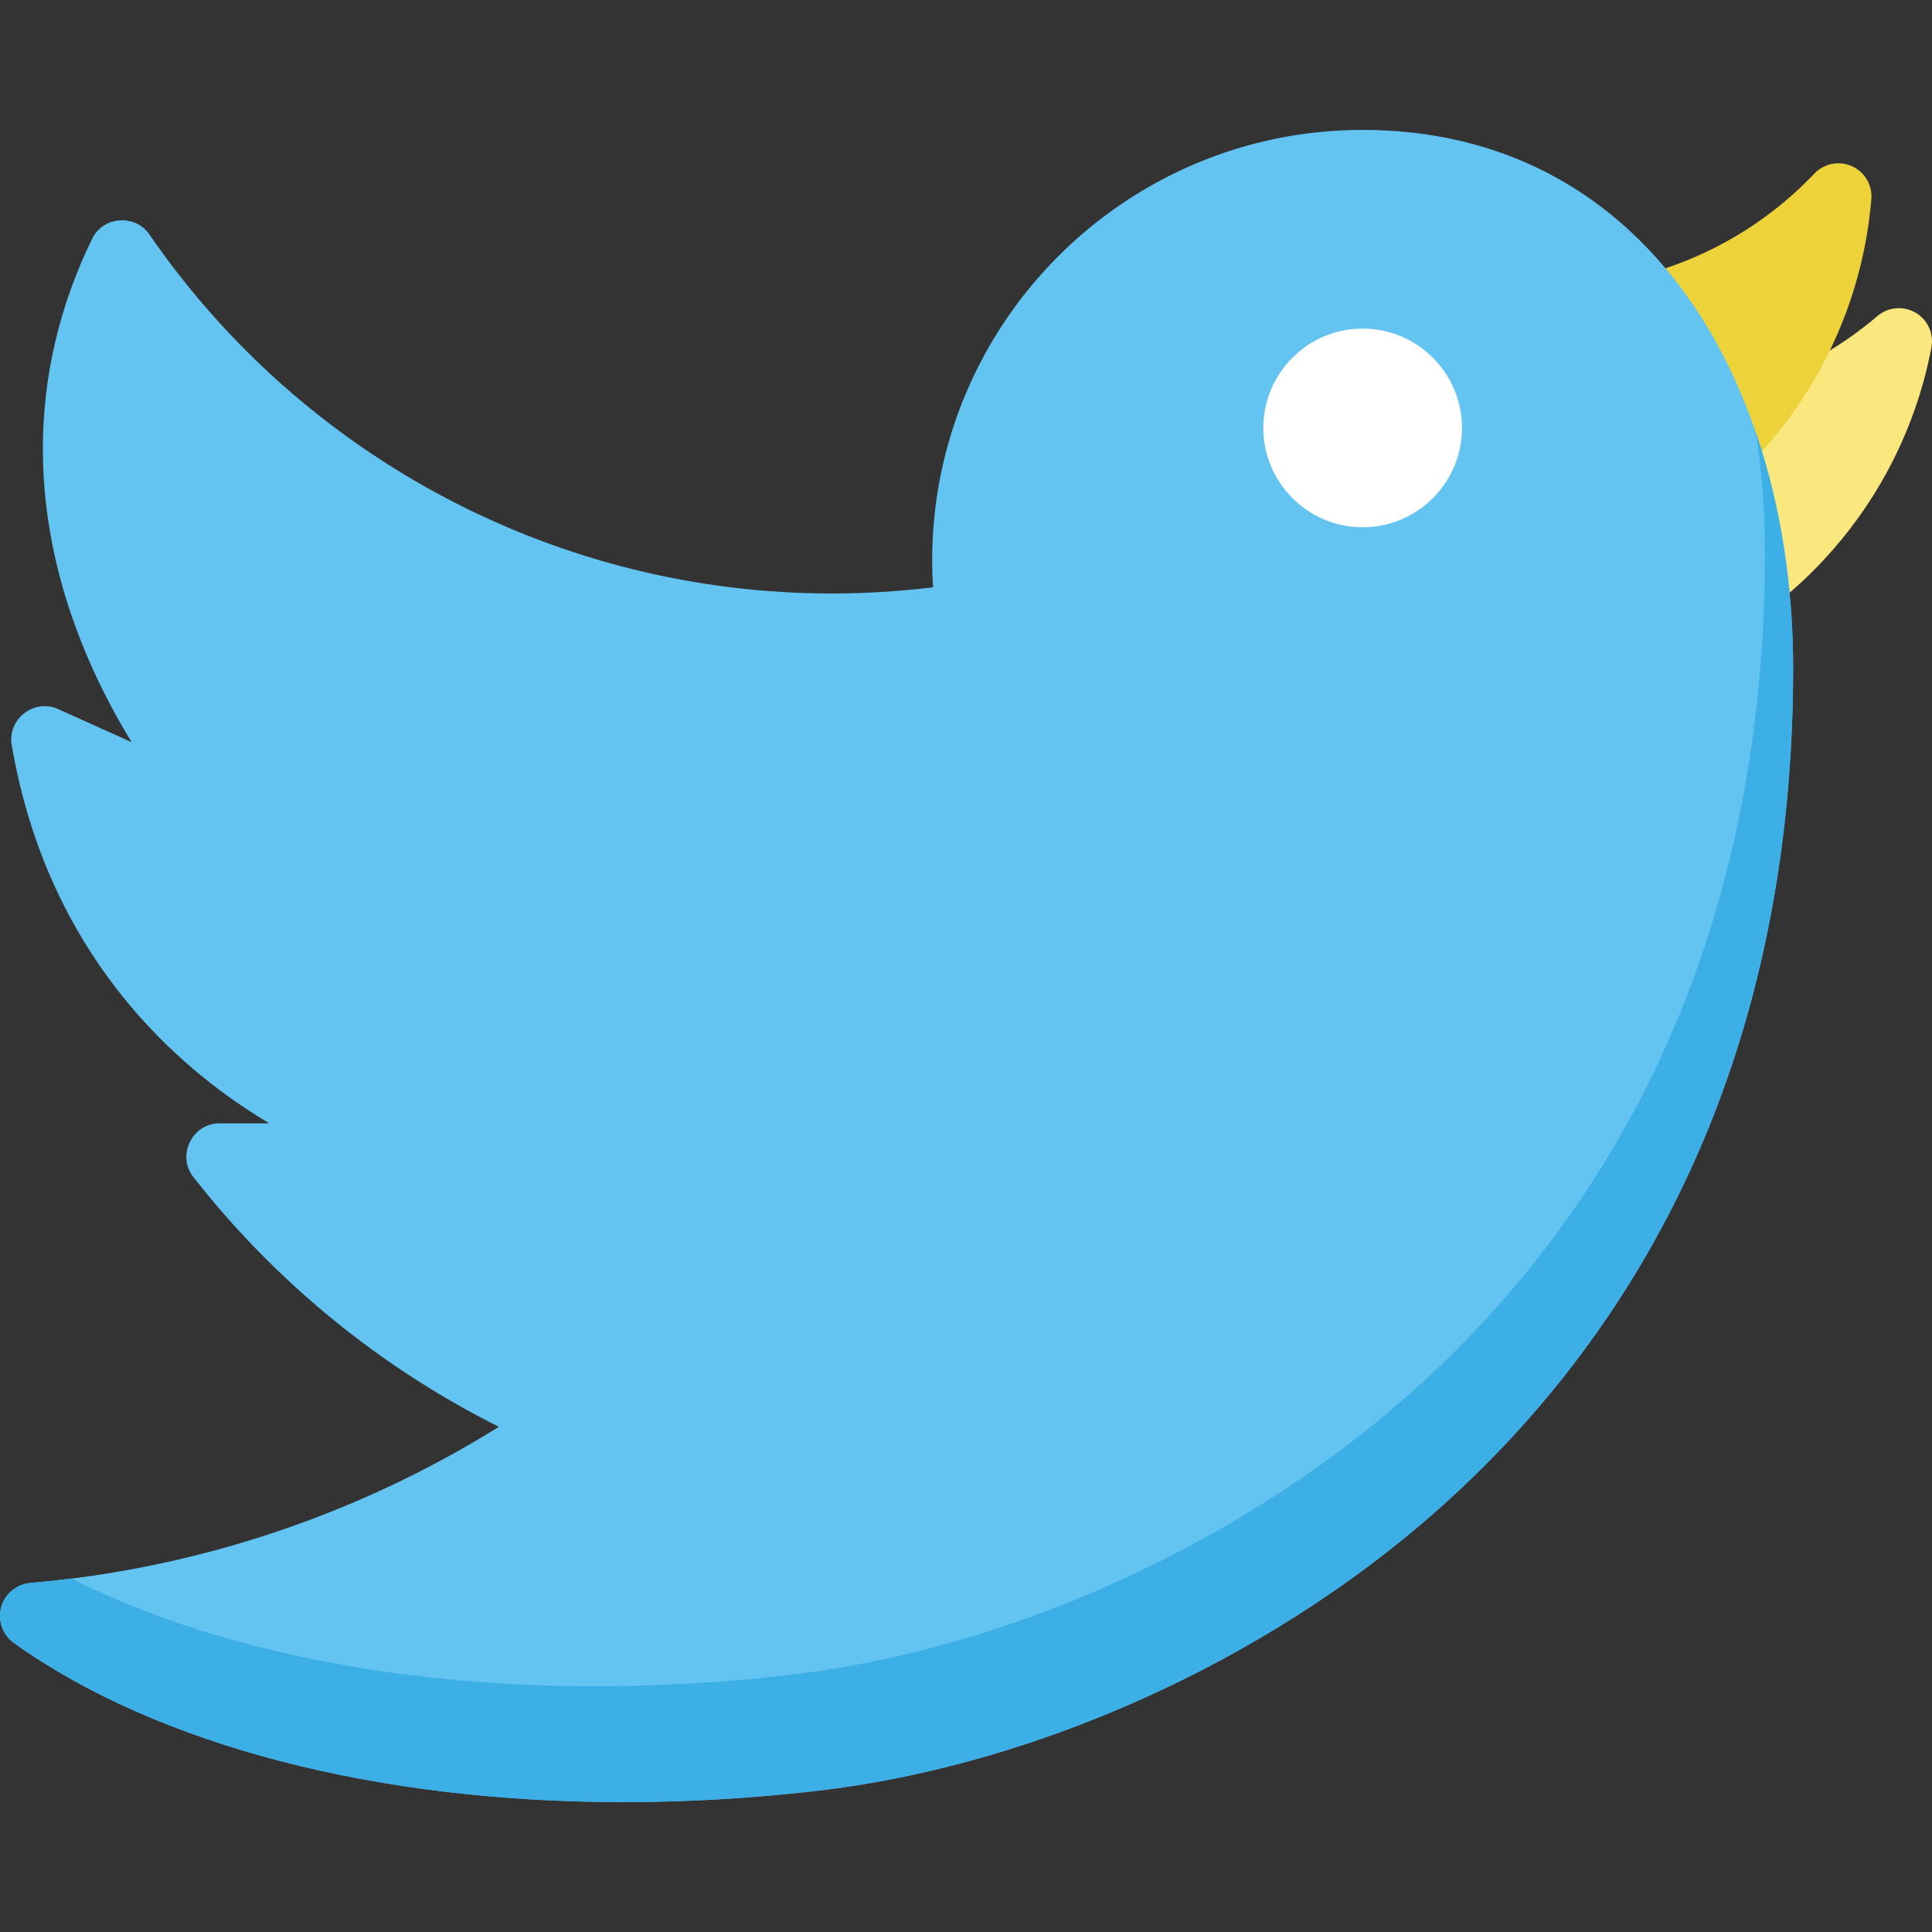
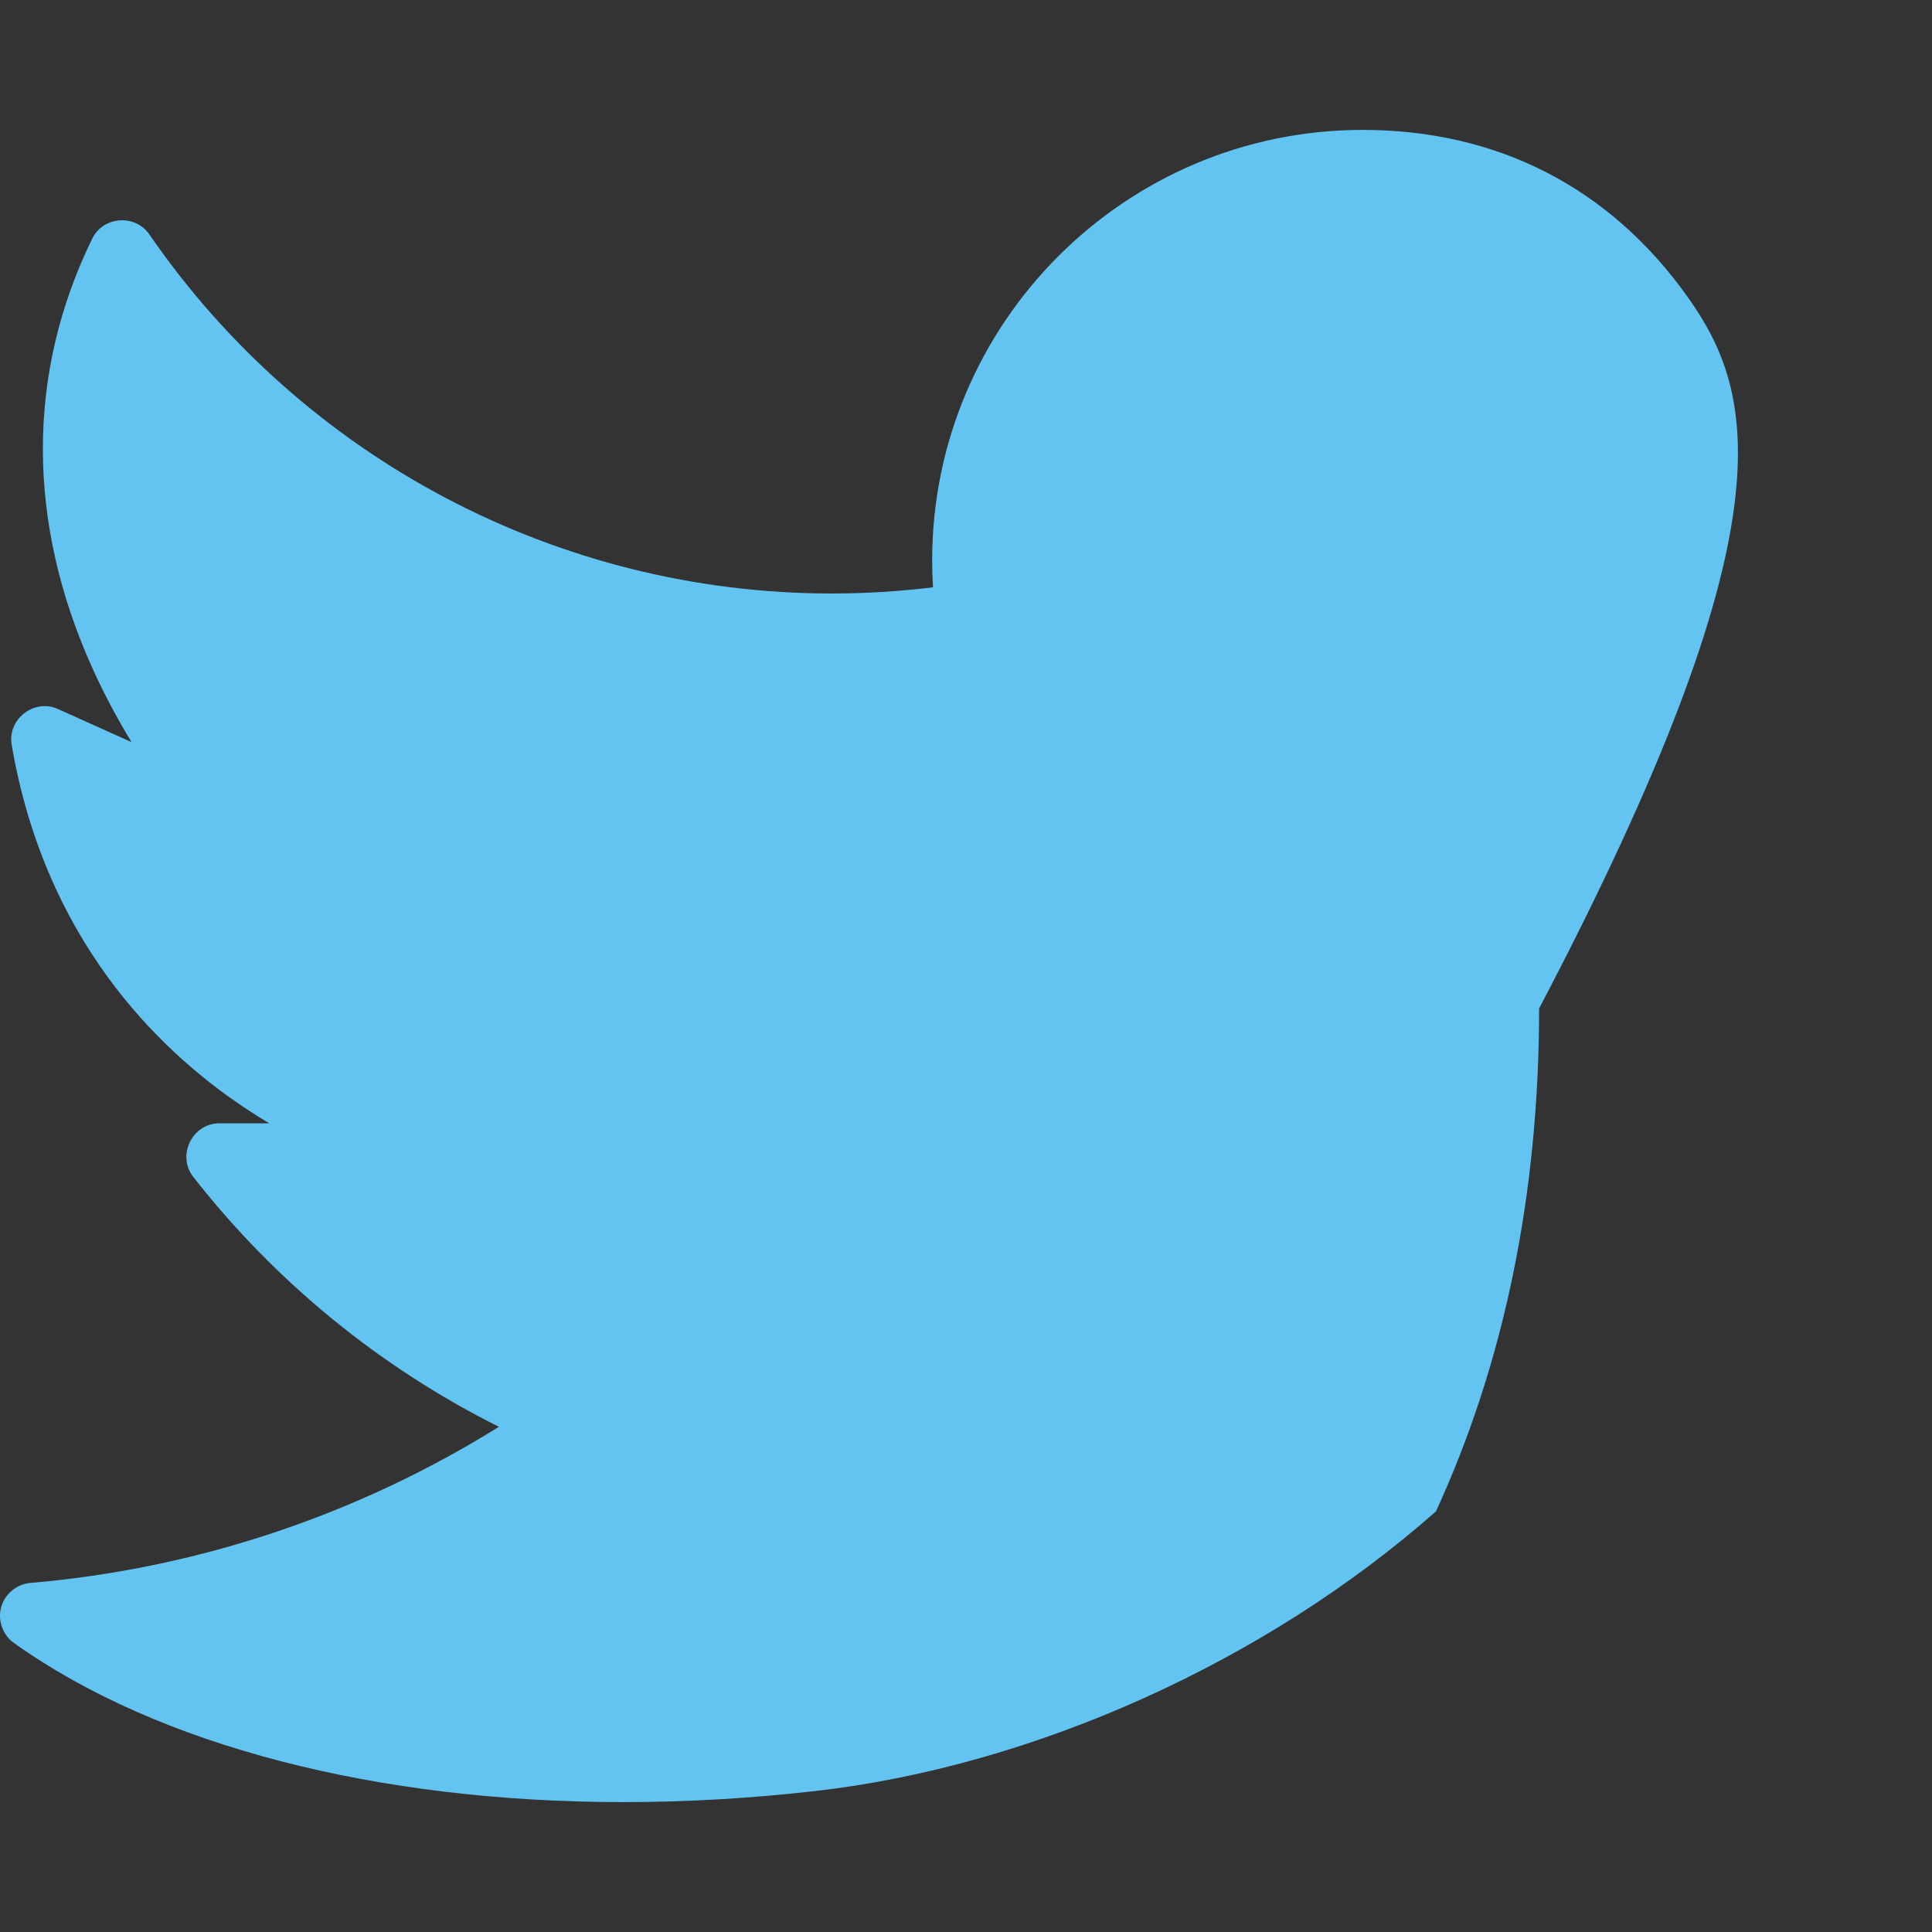
<svg xmlns="http://www.w3.org/2000/svg" version="1.1" id="Layer_1" x="0px" y="0px" viewBox="0 0 511.999 511.999" style="enable-background:new 0 0 511.999 511.999;" xml:space="preserve">
  <rect x="0" y="0" width="511.999" height="511.999" fill="#333333" stroke="none" />
-   <path style="fill:#FAE77D;" d="M507.629,82.852c-3.221-1.869-7.271-1.503-10.104,0.916c-17.439,14.891-39.687,23.092-62.643,23.092  c-6.766,0-13.541-0.709-20.136-2.108c-3.107-0.659-6.321,0.409-8.414,2.792c-2.094,2.383-2.739,5.71-1.687,8.702l20.124,57.248  c1.267,3.605,4.653,5.868,8.278,5.868c0.919,0,1.854-0.145,2.772-0.452c39.193-13.045,68.324-46.317,76.025-86.83  C512.54,88.421,510.85,84.722,507.629,82.852z" />
-   <path style="fill:#EDD239;" d="M490.77,44.04c-3.401-1.524-7.389-0.734-9.954,1.967c-15.787,16.633-37.055,27.116-59.886,29.516  c-5.803,0.61-11.68,0.699-17.47,0.261c-2.954-0.219-5.823,1.061-7.625,3.412c-1.803,2.352-2.297,5.454-1.314,8.249l19.676,55.975  c0.8,2.273,2.497,4.117,4.696,5.101c1.14,0.509,2.361,0.765,3.583,0.765c1.139,0,2.277-0.222,3.35-0.665  c19.254-7.953,35.981-21.076,48.374-37.948c12.472-16.98,19.985-37,21.725-57.896C496.237,49.065,494.169,45.562,490.77,44.04z" />
-   <path style="fill:#63C4F2;" d="M447.247,78.702c-20.599-28.966-50.382-44.277-86.133-44.277  c-62.906,0-114.083,51.177-114.083,114.083c0,2.367,0.075,4.748,0.224,7.129c-8.928,1.094-17.923,1.647-26.84,1.647  c-72.23,0-139.838-35.583-180.853-95.185c-3.741-5.433-12.22-4.799-15.114,1.122C6.992,98.94,7.001,138.297,24.47,177.038  c3.271,7.254,6.856,13.837,10.405,19.641l-19.532-8.79c-6.287-2.829-13.411,2.692-12.251,9.481  c8.737,51.12,38.215,80.411,61.404,95.981c2.306,1.548,4.593,2.994,6.847,4.342H58.116c-7.16,0-11.334,8.527-6.913,14.18  c21.767,27.843,49.548,50.518,81.01,66.243c-37.482,23.372-80.106,37.611-124.2,41.383c-3.545,0.303-6.675,2.862-7.673,6.278  c-1.028,3.518,0.337,7.477,3.322,9.608c38.276,27.324,96.466,42.19,161.526,42.19c16.634,0,33.718-0.972,51.032-2.955  c57.851-6.628,119.277-34.325,164.316-74.086c28.828-25.45,51.479-55.81,67.323-90.234c18.141-39.415,27.339-84.254,27.339-133.271  C475.198,138.969,465.271,104.049,447.247,78.702z" />
-   <path style="fill:#3CAFE6;" d="M465.335,114.723c1.57,10.187,2.403,20.764,2.403,31.61c0,49.017-9.198,93.856-27.339,133.271  c-15.844,34.425-38.495,64.785-67.323,90.234c-45.039,39.761-106.465,67.457-164.316,74.086  c-17.314,1.984-34.398,2.955-51.032,2.955c-53.249,0-101.888-9.964-138.781-28.56c-3.635,0.456-7.277,0.868-10.934,1.18  c-3.545,0.303-6.675,2.862-7.673,6.278c-1.028,3.518,0.337,7.477,3.322,9.608c38.276,27.324,96.466,42.19,161.526,42.19  c16.634,0,33.718-0.972,51.032-2.955c57.851-6.628,119.277-34.325,164.316-74.086c28.828-25.45,51.479-55.81,67.323-90.234  c18.141-39.415,27.339-84.254,27.339-133.271C475.198,154.747,471.772,133.562,465.335,114.723z" />
-   <path style="fill:#FFFFFF;" d="M361.115,87.08c-14.517,0-26.327,11.81-26.327,26.327s11.81,26.327,26.327,26.327  s26.327-11.81,26.327-26.327S375.632,87.08,361.115,87.08z" />
+   <path style="fill:#63C4F2;" d="M447.247,78.702c-20.599-28.966-50.382-44.277-86.133-44.277  c-62.906,0-114.083,51.177-114.083,114.083c0,2.367,0.075,4.748,0.224,7.129c-8.928,1.094-17.923,1.647-26.84,1.647  c-72.23,0-139.838-35.583-180.853-95.185c-3.741-5.433-12.22-4.799-15.114,1.122C6.992,98.94,7.001,138.297,24.47,177.038  c3.271,7.254,6.856,13.837,10.405,19.641l-19.532-8.79c-6.287-2.829-13.411,2.692-12.251,9.481  c8.737,51.12,38.215,80.411,61.404,95.981c2.306,1.548,4.593,2.994,6.847,4.342H58.116c-7.16,0-11.334,8.527-6.913,14.18  c21.767,27.843,49.548,50.518,81.01,66.243c-37.482,23.372-80.106,37.611-124.2,41.383c-3.545,0.303-6.675,2.862-7.673,6.278  c-1.028,3.518,0.337,7.477,3.322,9.608c38.276,27.324,96.466,42.19,161.526,42.19c16.634,0,33.718-0.972,51.032-2.955  c57.851-6.628,119.277-34.325,164.316-74.086c18.141-39.415,27.339-84.254,27.339-133.271  C475.198,138.969,465.271,104.049,447.247,78.702z" />
  <g>
</g>
  <g>
</g>
  <g>
</g>
  <g>
</g>
  <g>
</g>
  <g>
</g>
  <g>
</g>
  <g>
</g>
  <g>
</g>
  <g>
</g>
  <g>
</g>
  <g>
</g>
  <g>
</g>
  <g>
</g>
  <g>
</g>
</svg>